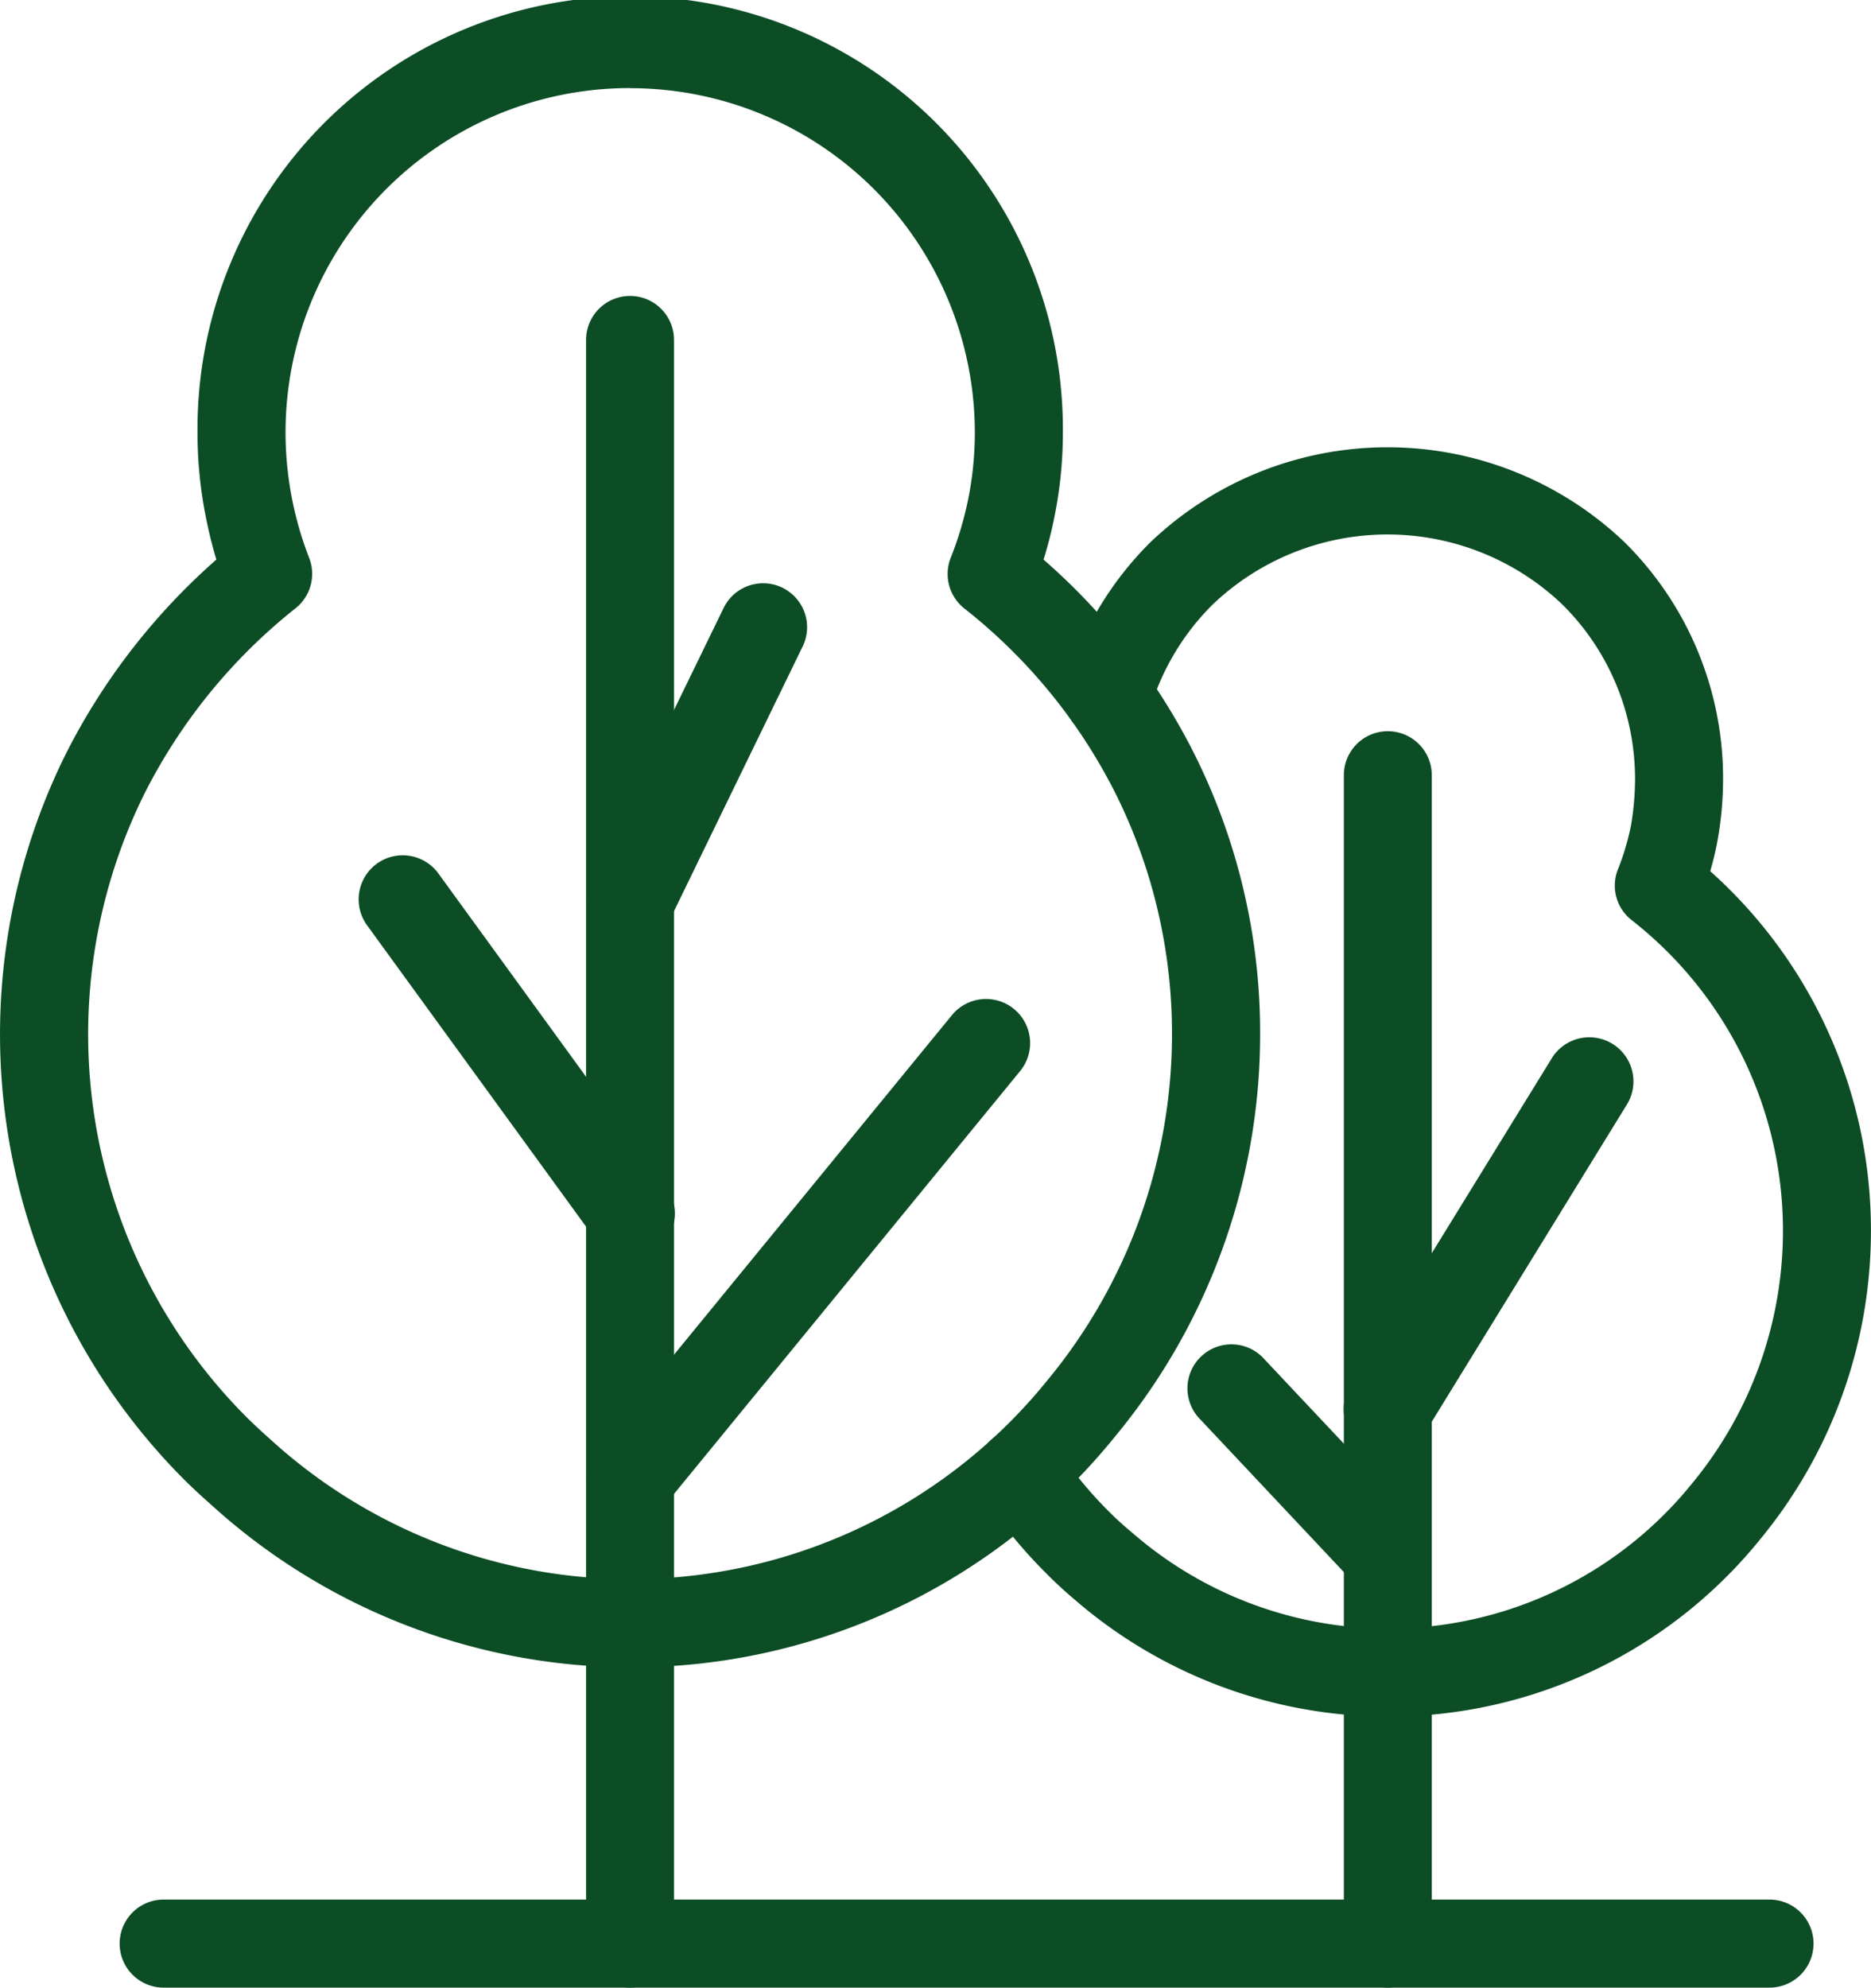
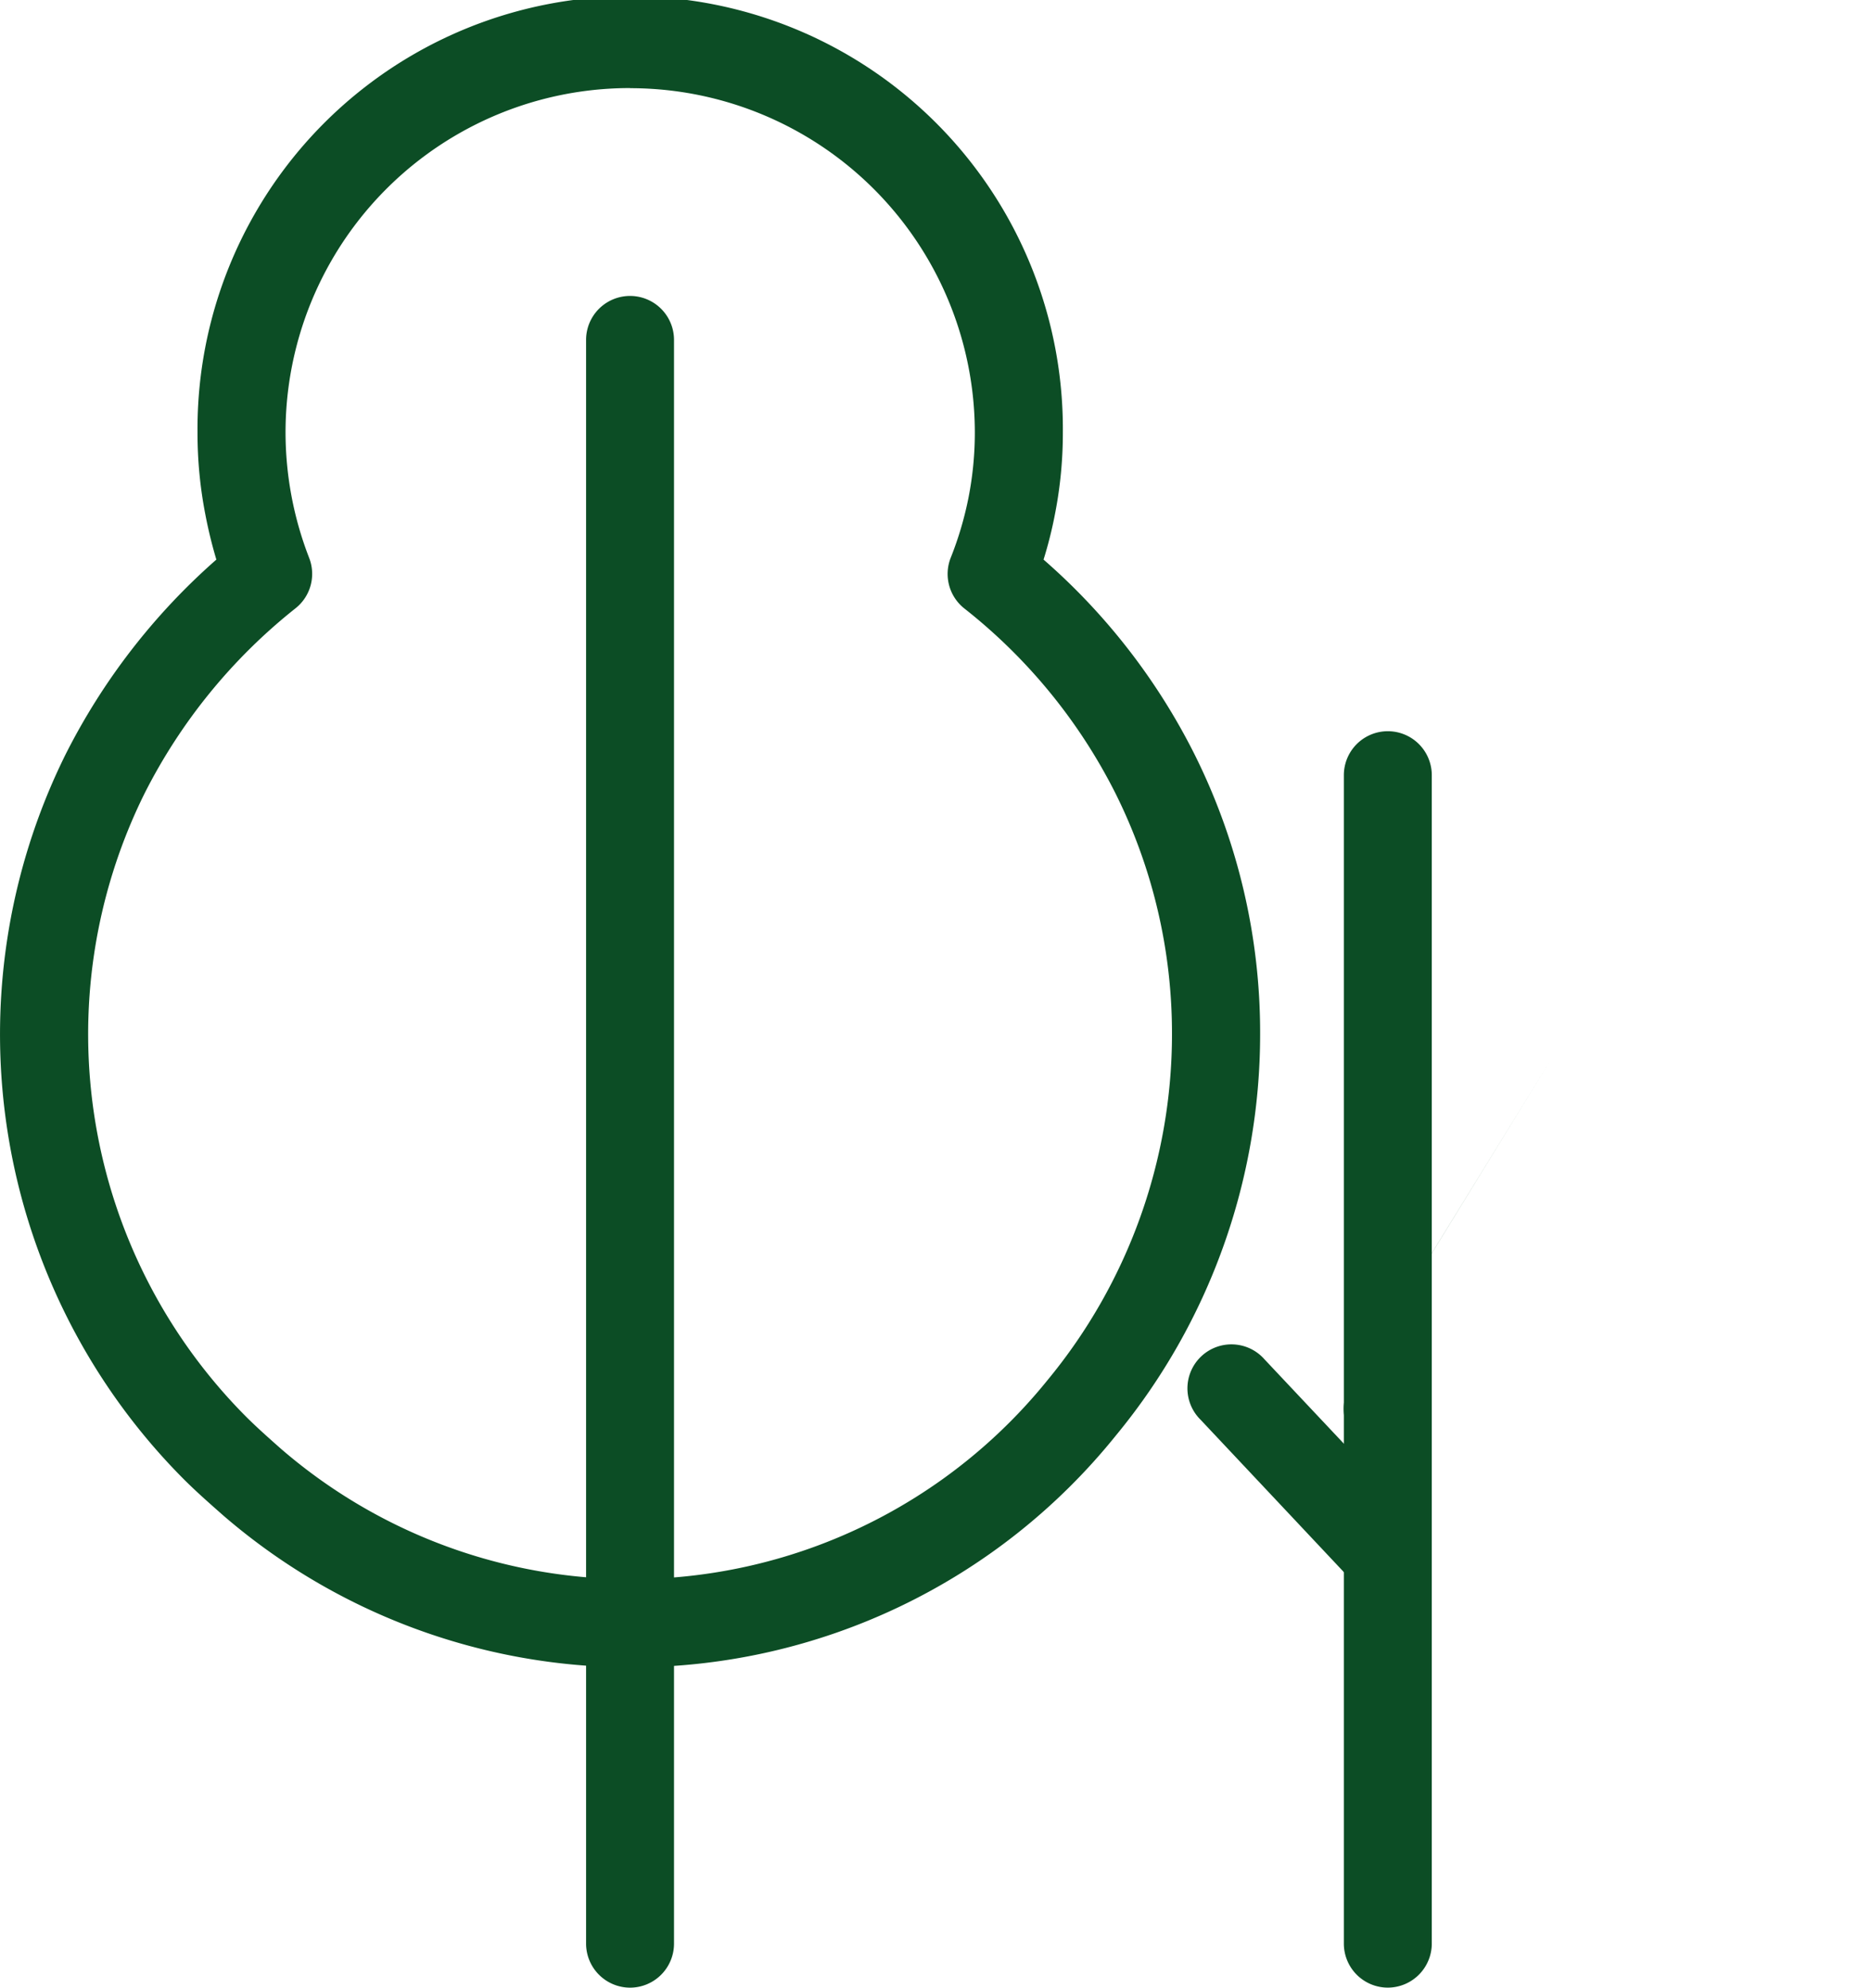
<svg xmlns="http://www.w3.org/2000/svg" width="61.364" height="65.181" viewBox="0 0 61.364 65.181">
  <g id="Gruppe_90" data-name="Gruppe 90" transform="translate(-46.162 -171.135)">
    <g id="Gruppe_77" data-name="Gruppe 77" transform="translate(50.084 233.428)">
      <g id="Gruppe_76" data-name="Gruppe 76">
-         <path id="Pfad_1183" data-name="Pfad 1183" d="M101.36,191.257H48.693a1.444,1.444,0,1,1,0-2.888H101.36a1.444,1.444,0,0,1,0,2.888Z" transform="translate(-47.247 -188.369)" fill="#0c4d25" />
-       </g>
+         </g>
    </g>
    <g id="Gruppe_89" data-name="Gruppe 89" transform="translate(46.162 171.135)">
      <g id="Gruppe_82" data-name="Gruppe 82" transform="translate(32.023 14.665)">
        <g id="Gruppe_78" data-name="Gruppe 78" transform="translate(12.049 9.314)">
          <path id="Pfad_1184" data-name="Pfad 1184" d="M59.8,218.971a1.444,1.444,0,0,1-1.442-1.442V179.211a1.442,1.442,0,1,1,2.884,0v38.318A1.446,1.446,0,0,1,59.8,218.971Z" transform="translate(-58.355 -177.769)" fill="#0c4d25" />
        </g>
        <g id="Gruppe_79" data-name="Gruppe 79" transform="translate(12.046 19.316)">
-           <path id="Pfad_1185" data-name="Pfad 1185" d="M59.8,194.2a1.476,1.476,0,0,1-.759-.21A1.451,1.451,0,0,1,58.567,192L65.2,181.226a1.447,1.447,0,0,1,2.465,1.514l-6.629,10.775A1.445,1.445,0,0,1,59.8,194.2Z" transform="translate(-58.354 -180.536)" fill="#0c4d25" />
+           <path id="Pfad_1185" data-name="Pfad 1185" d="M59.8,194.2a1.476,1.476,0,0,1-.759-.21A1.451,1.451,0,0,1,58.567,192L65.2,181.226l-6.629,10.775A1.445,1.445,0,0,1,59.8,194.2Z" transform="translate(-58.354 -180.536)" fill="#0c4d25" />
        </g>
        <g id="Gruppe_80" data-name="Gruppe 80" transform="translate(6.956 29.457)">
          <path id="Pfad_1186" data-name="Pfad 1186" d="M63.481,191.638a1.449,1.449,0,0,1-1.052-.452l-5.089-5.411a1.443,1.443,0,1,1,2.1-1.977l5.089,5.407a1.445,1.445,0,0,1-.065,2.042A1.424,1.424,0,0,1,63.481,191.638Z" transform="translate(-56.946 -183.342)" fill="#0c4d25" />
        </g>
        <g id="Gruppe_81" data-name="Gruppe 81">
-           <path id="Pfad_1187" data-name="Pfad 1187" d="M68.527,216.82a15.709,15.709,0,0,1-10.28-3.835c-.318-.267-.647-.571-.958-.886a16.26,16.26,0,0,1-2.028-2.472,1.446,1.446,0,0,1,2.411-1.6,13.151,13.151,0,0,0,1.663,2.035c.257.26.524.5.792.723A12.8,12.8,0,0,0,78.5,209.168a13,13,0,0,0,2.975-8.277A12.916,12.916,0,0,0,76.512,190.7a1.436,1.436,0,0,1-.441-1.684,8.291,8.291,0,0,0,.419-1.413,9.1,9.1,0,0,0,.134-1.507,8.047,8.047,0,0,0-2.378-5.74,8.308,8.308,0,0,0-11.48,0,8.1,8.1,0,0,0-2.046,3.416,1.444,1.444,0,0,1-2.769-.82,10.95,10.95,0,0,1,2.772-4.637,11.265,11.265,0,0,1,15.564,0,10.883,10.883,0,0,1,3.224,7.778,11.4,11.4,0,0,1-.192,2.057c-.061.325-.141.64-.228.947a15.781,15.781,0,0,1,5.27,11.794A15.887,15.887,0,0,1,80.733,211,15.663,15.663,0,0,1,68.527,216.82Z" transform="translate(-55.022 -175.192)" fill="#0c4d25" />
-         </g>
+           </g>
      </g>
      <g id="Gruppe_88" data-name="Gruppe 88">
        <g id="Gruppe_83" data-name="Gruppe 83">
          <path id="Pfad_1188" data-name="Pfad 1188" d="M66.852,225.812a20.482,20.482,0,0,1-13.377-4.988c-.434-.383-.857-.755-1.258-1.153a20.672,20.672,0,0,1-3.907-23.791,21.2,21.2,0,0,1,4.948-6.394,15.068,15.068,0,0,1-.365-1.5,13.921,13.921,0,0,1-.253-2.664,14.191,14.191,0,1,1,28.381,0,13.8,13.8,0,0,1-.257,2.664,13.585,13.585,0,0,1-.376,1.5,20.907,20.907,0,0,1,4.952,6.387,20.434,20.434,0,0,1,2.151,9.181,20.675,20.675,0,0,1-4.735,13.161A20.373,20.373,0,0,1,66.852,225.812Zm-.025-51.789a11.292,11.292,0,0,0-11.3,11.3,11.39,11.39,0,0,0,.774,4.106,1.44,1.44,0,0,1-.448,1.655,18.257,18.257,0,0,0-4.956,6.083,17.776,17.776,0,0,0,3.365,20.455c.358.354.73.683,1.106,1.016a17.556,17.556,0,0,0,25.157-2.252A17.808,17.808,0,0,0,84.6,205.058a17.628,17.628,0,0,0-1.847-7.894,18.023,18.023,0,0,0-4.959-6.072,1.443,1.443,0,0,1-.452-1.663,11.2,11.2,0,0,0,.586-1.984,11.041,11.041,0,0,0,.206-2.118,11.3,11.3,0,0,0-11.31-11.3Z" transform="translate(-46.162 -171.135)" fill="#0c4d25" />
        </g>
        <g id="Gruppe_84" data-name="Gruppe 84" transform="translate(19.222 9.701)">
          <path id="Pfad_1189" data-name="Pfad 1189" d="M52.922,229.3a1.446,1.446,0,0,1-1.442-1.442V175.265a1.442,1.442,0,1,1,2.884,0v52.592A1.444,1.444,0,0,1,52.922,229.3Z" transform="translate(-51.48 -173.819)" fill="#0c4d25" />
        </g>
        <g id="Gruppe_85" data-name="Gruppe 85" transform="translate(19.244 19.124)">
-           <path id="Pfad_1190" data-name="Pfad 1190" d="M52.932,188.246a1.365,1.365,0,0,1-.633-.148,1.442,1.442,0,0,1-.669-1.927l4.345-8.931a1.441,1.441,0,1,1,2.592,1.261l-4.341,8.931A1.437,1.437,0,0,1,52.932,188.246Z" transform="translate(-51.486 -176.426)" fill="#0c4d25" />
-         </g>
+           </g>
        <g id="Gruppe_86" data-name="Gruppe 86" transform="translate(19.243 32.76)">
-           <path id="Pfad_1191" data-name="Pfad 1191" d="M52.932,197.319a1.44,1.44,0,0,1-1.121-2.357l11.653-14.234a1.446,1.446,0,0,1,2.237,1.833L54.049,196.795A1.431,1.431,0,0,1,52.932,197.319Z" transform="translate(-51.486 -180.198)" fill="#0c4d25" />
-         </g>
+           </g>
        <g id="Gruppe_87" data-name="Gruppe 87" transform="translate(11.765 28.058)">
-           <path id="Pfad_1192" data-name="Pfad 1192" d="M58.341,192.078a1.448,1.448,0,0,1-1.168-.6l-7.482-10.294a1.445,1.445,0,0,1,2.339-1.7l7.478,10.294a1.446,1.446,0,0,1-1.167,2.3Z" transform="translate(-49.417 -178.898)" fill="#0c4d25" />
-         </g>
+           </g>
      </g>
    </g>
  </g>
</svg>